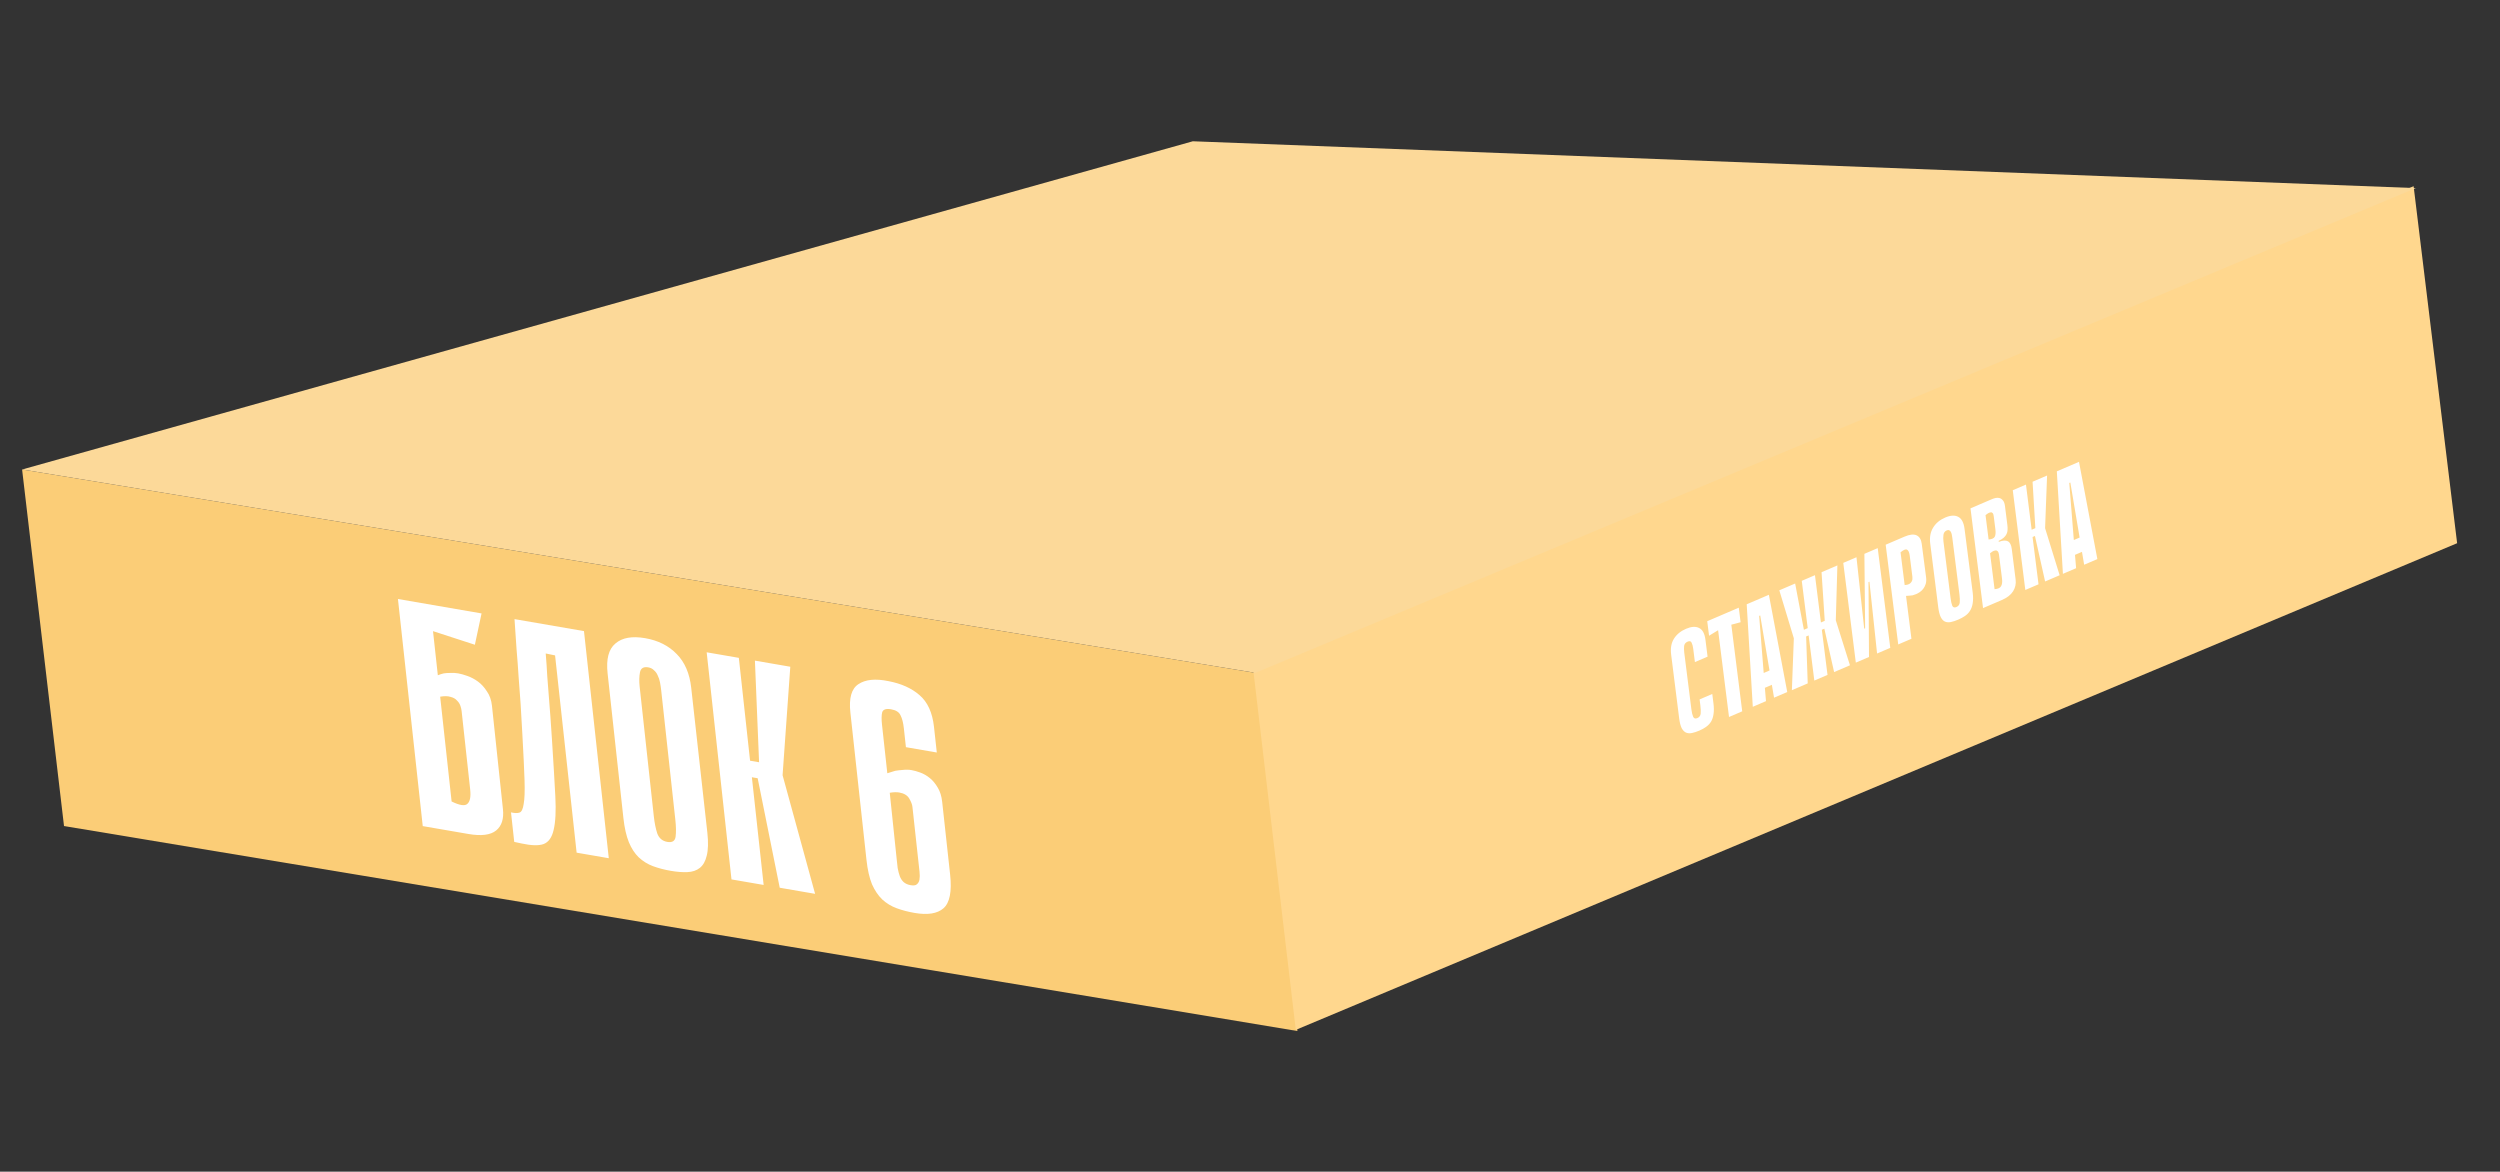
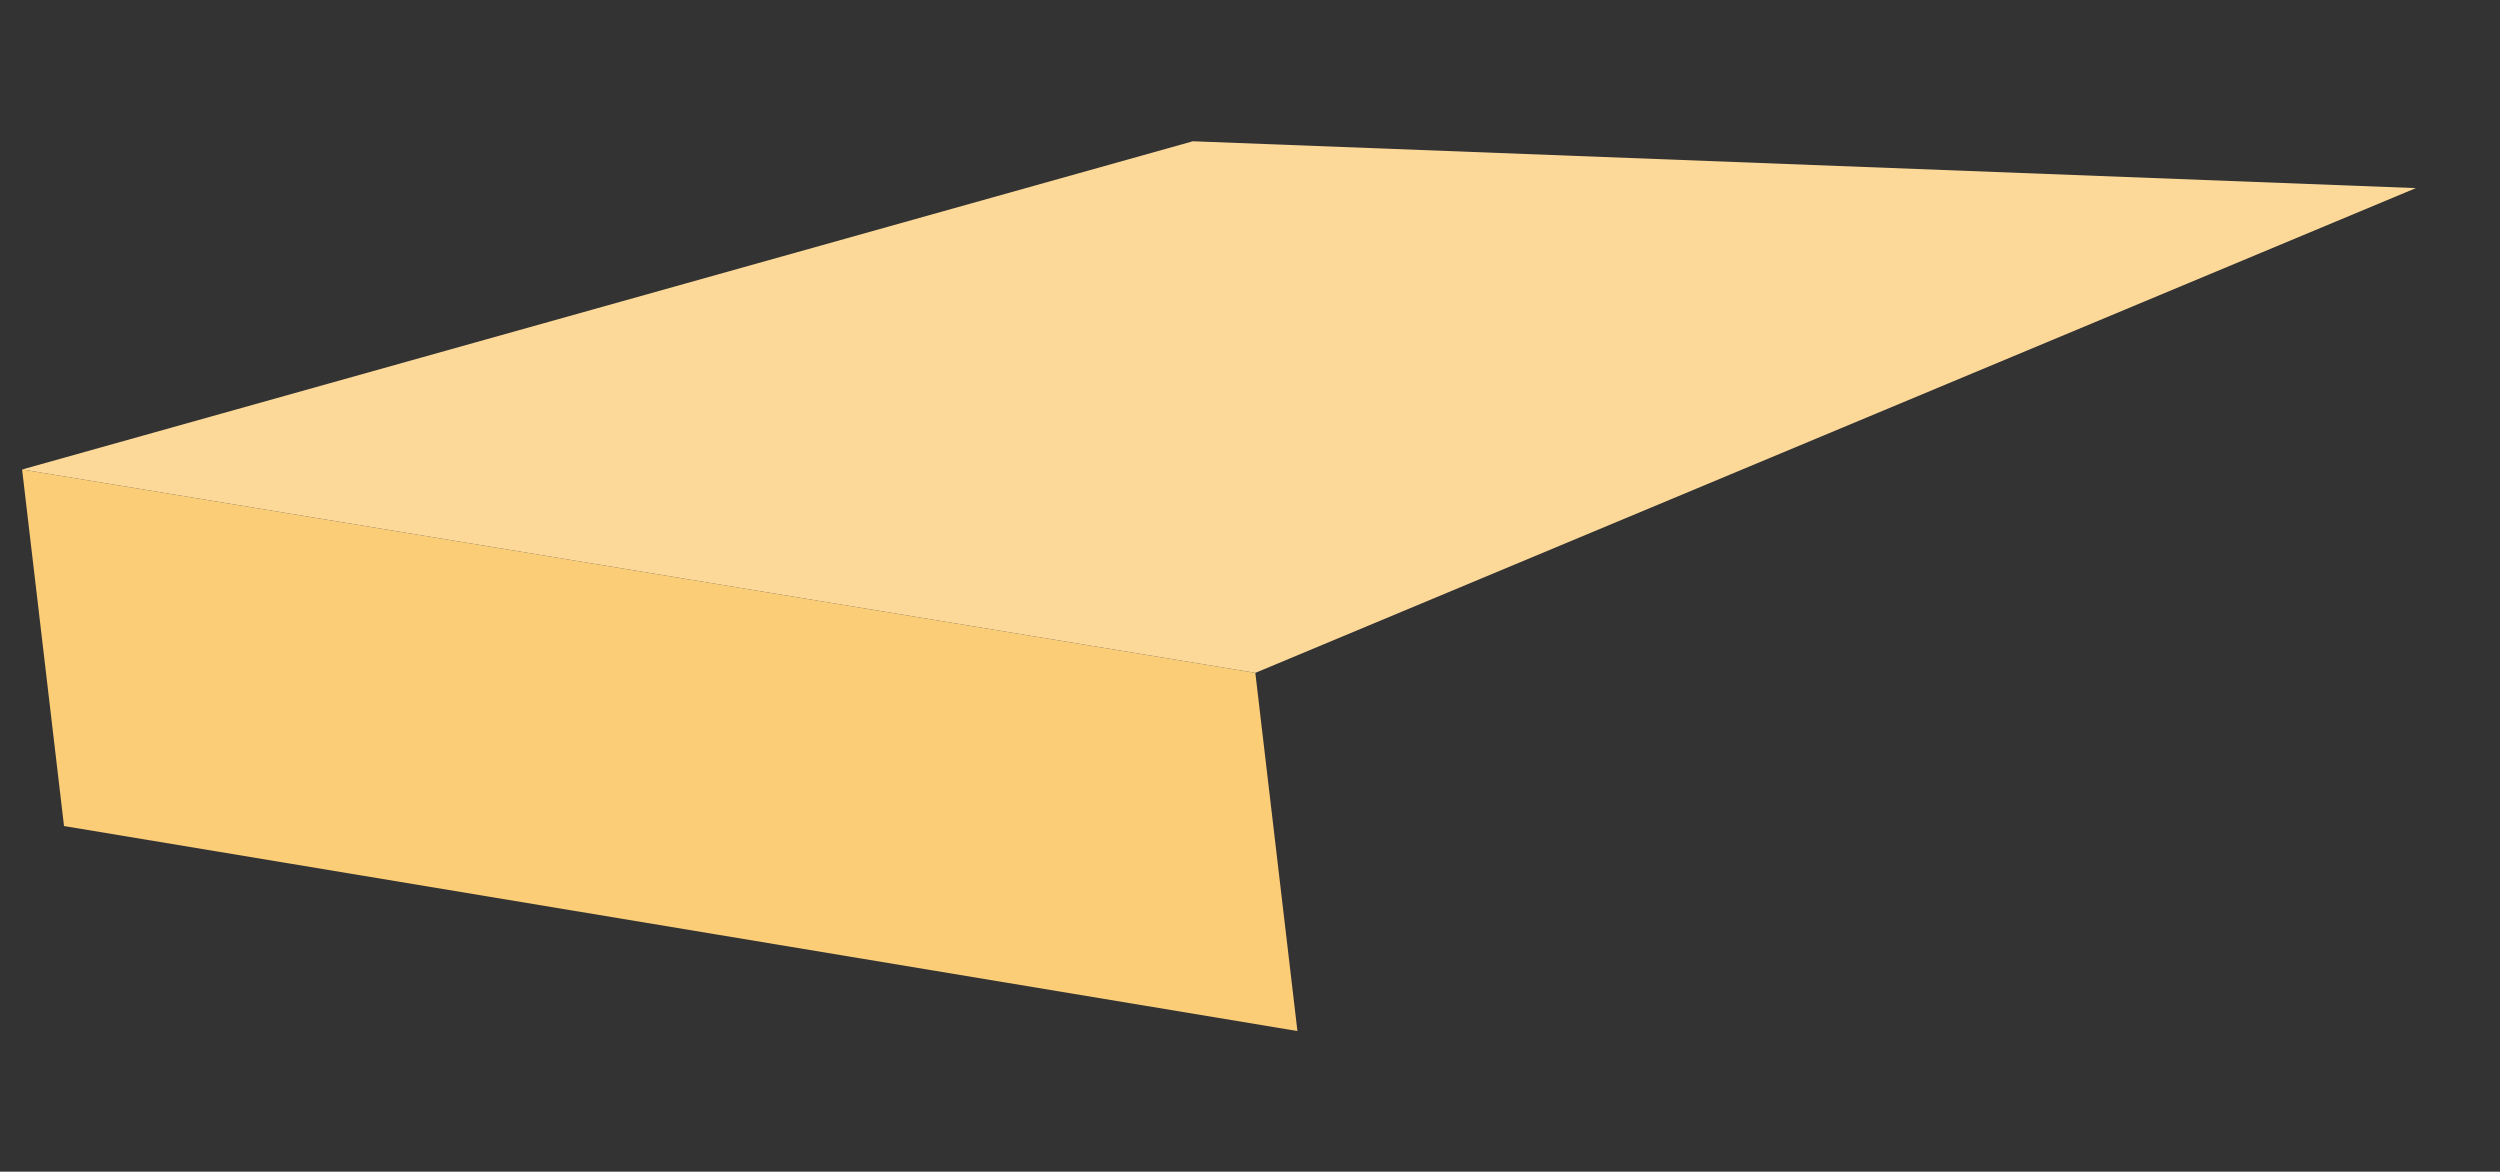
<svg xmlns="http://www.w3.org/2000/svg" width="766" height="359" viewBox="0 0 766 359" fill="none">
  <rect x="0" y="0" width="766" height="359" fill="#333333" stroke="none" />
  <path d="M6.771 143.853L384.63 206.165L397.531 315.909L19.614 253.1L6.771 143.853Z" fill="#FBCD77" />
-   <path d="M739.531 57.055L384.031 205.555L397.031 315.555L752.864 166.438L739.531 57.055Z" fill="#FFD78E" />
  <path d="M365.483 43.286L740.221 57.635L384.63 206.165L6.771 143.852L365.483 43.286Z" fill="#FCD999" />
-   <path d="M134.15 206.903C134.705 206.674 135.297 206.484 135.925 206.332C136.494 206.235 137.166 206.189 137.94 206.192C138.706 206.129 139.517 206.172 140.371 206.319C141.159 206.455 142.09 206.714 143.162 207.094C144.301 207.486 145.395 208.065 146.446 208.831C147.497 209.598 148.412 210.601 149.192 211.841C150.03 213.026 150.544 214.48 150.732 216.203L154.098 247.898C154.423 250.88 153.728 253.068 152.011 254.462C150.294 255.857 147.465 256.213 143.523 255.533L129.53 253.117L121.928 183.531L147.549 187.954L145.504 197.55L132.673 193.384L134.15 206.903ZM138.374 245.573C140.826 246.777 142.432 247.022 143.192 246.308C144.018 245.605 144.307 244.127 144.061 241.874L141.433 217.817C141.383 217.353 141.263 216.844 141.073 216.292C140.877 215.672 140.527 215.124 140.023 214.647C139.579 214.115 138.926 213.742 138.064 213.529C137.261 213.26 136.196 213.239 134.867 213.464L138.374 245.573ZM170.075 200.817L167.207 200.224C167.423 202.797 167.582 205.133 167.682 207.231C167.848 209.34 168.01 211.416 168.169 213.46C168.321 215.436 168.479 217.479 168.645 219.589C168.811 221.698 168.97 224.034 169.121 226.596C169.581 233.763 169.927 239.577 170.156 244.038C170.386 248.499 170.211 251.915 169.632 254.286C169.111 256.602 168.077 258.049 166.529 258.627C165.039 259.15 162.809 259.09 159.838 258.447L157.561 257.956L156.572 248.91C157.697 249.169 158.569 249.19 159.19 248.972C159.81 248.754 160.231 247.884 160.451 246.361C160.738 244.85 160.827 242.427 160.721 239.093C160.614 235.758 160.392 231.071 160.055 225.031C159.875 221.618 159.696 218.499 159.516 215.672C159.336 212.845 159.13 210.078 158.899 207.373C158.734 204.678 158.528 201.912 158.283 199.073C158.103 196.246 157.89 193.121 157.645 189.698L178.93 193.372L186.532 262.958L176.678 261.257L170.075 200.817ZM216.73 255.103C217.056 258.085 216.992 260.447 216.538 262.189C216.142 263.877 215.44 265.121 214.432 265.922C213.424 266.723 212.149 267.154 210.609 267.213C209.134 267.283 207.444 267.154 205.539 266.825C203.568 266.485 201.743 266.007 200.065 265.392C198.452 264.789 197 263.888 195.709 262.69C194.483 261.503 193.477 259.964 192.691 258.072C191.897 256.114 191.337 253.644 191.011 250.662L186.168 206.326C185.69 201.952 186.485 198.903 188.552 197.179C190.613 195.389 193.647 194.84 197.654 195.532C201.661 196.224 204.901 197.856 207.374 200.429C209.839 202.935 211.311 206.375 211.789 210.749L216.73 255.103ZM198.631 204.479C197.186 204.229 196.339 204.733 196.089 205.991C195.84 207.248 195.806 208.705 195.987 210.362L200.32 250.026C200.551 252.147 200.908 253.931 201.388 255.38C201.934 256.84 202.963 257.7 204.474 257.961C205.985 258.222 206.829 257.685 207.005 256.35C207.181 255.015 207.154 253.287 206.922 251.166L202.589 211.502C202.502 210.707 202.383 209.906 202.23 209.099C202.077 208.293 201.837 207.568 201.509 206.926C201.247 206.296 200.868 205.775 200.372 205.365C199.934 204.899 199.354 204.604 198.631 204.479ZM229.822 233.077L232.581 233.553L231.306 202.415L242.146 204.287L239.783 237.528L249.748 273.873L238.908 272.001L232.149 238.453L230.375 238.147L229.822 233.077ZM216.525 199.863L226.379 201.564L233.981 271.15L224.127 269.449L216.525 199.863ZM276.943 223.169C276.755 221.446 276.416 220.119 275.928 219.19C275.498 218.205 274.528 217.583 273.017 217.322C271.506 217.061 270.604 217.36 270.311 218.22C270.084 219.091 270.061 220.355 270.242 222.012L271.871 236.923C272.681 236.673 273.492 236.423 274.303 236.173C275.062 236.044 275.858 235.953 276.69 235.902C277.581 235.796 278.453 235.816 279.307 235.964C280.096 236.1 280.993 236.352 282.001 236.721C283.008 237.09 283.971 237.647 284.89 238.391C285.809 239.135 286.626 240.121 287.34 241.35C288.047 242.512 288.495 243.955 288.683 245.678L291.116 267.945C291.688 273.181 291.002 276.639 289.059 278.319C287.174 279.944 284.227 280.411 280.22 279.719C278.249 279.379 276.424 278.901 274.746 278.286C273.067 277.671 271.582 276.765 270.291 275.566C269.066 274.379 268.027 272.835 267.175 270.932C266.381 268.974 265.821 266.504 265.495 263.522L260.554 218.291C260.076 213.917 260.889 211.034 262.993 209.641C265.155 208.194 268.214 207.877 272.171 208.69C276.119 209.437 279.305 210.865 281.727 212.973C284.214 215.093 285.697 218.34 286.175 222.714L287.033 230.568L277.573 228.934L276.943 223.169ZM274.705 262.869C274.821 263.929 274.933 264.956 275.042 265.95C275.209 266.89 275.431 267.741 275.708 268.504C275.977 269.2 276.363 269.787 276.867 270.264C277.436 270.753 278.147 271.071 279.001 271.218C279.921 271.377 280.556 271.292 280.907 270.962C281.323 270.644 281.594 270.17 281.719 269.542C281.836 268.847 281.844 268.035 281.743 267.107C281.634 266.113 281.522 265.086 281.406 264.026L279.571 247.226C279.491 246.497 279.174 245.662 278.62 244.721C278.059 243.714 277.023 243.08 275.512 242.819C274.724 242.683 273.76 242.711 272.621 242.905L274.705 262.869Z" fill="white" />
-   <path d="M520.759 214.299L524.641 212.635L525.009 215.56C525.163 216.782 525.17 217.853 525.03 218.772C524.913 219.65 524.668 220.415 524.295 221.065C523.919 221.687 523.418 222.223 522.793 222.675C522.195 223.116 521.492 223.509 520.683 223.856C519.874 224.203 519.123 224.448 518.431 224.591C517.739 224.735 517.123 224.692 516.582 224.464C516.069 224.224 515.628 223.769 515.26 223.098C514.914 222.387 514.661 221.392 514.5 220.111L512.038 200.554C511.796 198.633 512.077 197.025 512.88 195.729C513.707 194.394 514.942 193.373 516.587 192.668C518.231 191.963 519.57 191.88 520.604 192.418C521.661 192.916 522.311 194.125 522.553 196.046L523.201 201.197L519.319 202.862L518.802 198.758C518.707 198.001 518.546 197.396 518.318 196.941C518.113 196.446 517.701 196.331 517.081 196.597C516.461 196.863 516.105 197.307 516.013 197.929C515.948 198.54 515.961 199.209 516.052 199.937L518.25 217.399C518.368 218.33 518.546 219.067 518.784 219.609C519.023 220.151 519.452 220.289 520.072 220.023C520.693 219.757 521.032 219.29 521.089 218.621C521.147 217.952 521.118 217.152 521 216.22L520.759 214.299ZM533.32 190.648L530.475 191.407L533.816 217.95L529.772 219.684L526.426 193.097L523.655 194.791L523.095 190.338L532.76 186.195L533.32 190.648ZM547.611 212.036L543.567 213.77L542.9 209.823L540.756 210.742L541.1 214.827L537.056 216.561L535.191 185.153L541.985 182.24L547.611 212.036ZM542.178 205.439L539.33 188.577L539.007 188.716L540.398 206.202L542.178 205.439ZM557.929 190.727L559.102 190.224L558.122 175.323L562.974 173.242L562.491 190.059L566.827 203.845L561.974 205.925L558.978 192.624L558.21 192.953L557.929 190.727ZM552.061 177.967L556.105 176.233L559.952 206.792L555.908 208.526L552.061 177.967ZM553.397 195.016L553.886 209.392L549.033 211.473L549.631 195.572L545.181 180.87L550.033 178.79L552.713 192.963L553.885 192.46L554.166 194.687L553.397 195.016ZM555.908 208.526L552.061 177.967L556.105 176.233L559.952 206.792L555.908 208.526ZM572.793 178.235L572.51 178.357L572.664 201.25L572.669 201.294L568.625 203.028L564.779 172.469L568.823 170.735L571.195 192.632L571.478 192.51L571.249 169.695L571.289 169.678L575.334 167.944L579.18 198.503L575.136 200.237L572.793 178.235ZM584.008 182.584L585.662 195.724L581.618 197.458L577.772 166.899L583.514 164.437C585.132 163.744 586.379 163.608 587.256 164.029C588.133 164.451 588.654 165.316 588.819 166.626L590.157 176.911C590.252 177.668 590.209 178.346 590.029 178.944C589.845 179.514 589.594 180.005 589.277 180.417C588.959 180.829 588.604 181.166 588.21 181.427C587.817 181.687 587.458 181.887 587.135 182.026C586.784 182.176 586.417 182.303 586.032 182.406C585.67 182.469 585.334 182.506 585.023 182.517C584.688 182.568 584.35 182.591 584.008 182.584ZM582.327 169.225L583.591 179.266C584.182 179.227 584.638 179.123 584.958 178.956C585.301 178.747 585.543 178.521 585.683 178.277C585.846 177.992 585.939 177.722 585.964 177.466C585.985 177.181 585.983 176.937 585.957 176.733L585.138 170.228C585.014 169.239 584.739 168.636 584.314 168.419C583.916 168.191 583.253 168.46 582.327 169.225ZM604.43 181.513C604.595 182.823 604.594 183.943 604.427 184.873C604.283 185.763 604.009 186.524 603.606 187.157C603.203 187.79 602.687 188.318 602.058 188.741C601.456 189.153 600.764 189.526 599.983 189.861C599.174 190.208 598.423 190.453 597.731 190.596C597.065 190.728 596.463 190.68 595.922 190.451C595.409 190.211 594.982 189.75 594.64 189.069C594.295 188.358 594.04 187.347 593.875 186.038L591.424 166.567C591.182 164.647 591.475 163.018 592.301 161.682C593.124 160.317 594.357 159.282 596.002 158.577C597.647 157.872 598.988 157.804 600.025 158.371C601.059 158.909 601.697 160.139 601.939 162.06L604.43 181.513ZM596.497 162.506C595.903 162.761 595.563 163.214 595.474 163.865C595.386 164.516 595.387 165.206 595.479 165.933L597.671 183.352C597.789 184.283 597.953 185.026 598.165 185.579C598.404 186.121 598.833 186.259 599.453 185.993C600.073 185.727 600.412 185.26 600.47 184.591C600.528 183.922 600.498 183.122 600.381 182.19L598.188 164.772C598.144 164.423 598.087 164.079 598.016 163.742C597.945 163.404 597.839 163.127 597.698 162.911C597.585 162.684 597.424 162.538 597.217 162.474C597.033 162.368 596.793 162.379 596.497 162.506ZM603.758 155.759L610.39 152.915C610.714 152.777 611.083 152.664 611.499 152.578C611.914 152.492 612.313 152.505 612.697 152.617C613.08 152.729 613.424 152.98 613.729 153.37C614.031 153.732 614.229 154.291 614.324 155.048L615.061 160.898C615.126 161.422 615.145 161.905 615.115 162.347C615.112 162.777 615.01 163.205 614.808 163.629C614.629 164.012 614.348 164.378 613.965 164.726C613.583 165.074 613.057 165.407 612.386 165.725L612.425 166.031C613.645 165.569 614.575 165.508 615.215 165.847C615.854 166.186 616.251 166.967 616.405 168.19L617.586 177.575C617.751 178.885 617.49 180.086 616.803 181.178C616.117 182.27 614.965 183.162 613.347 183.856L607.605 186.318L603.758 155.759ZM609.306 165.297C610.321 165.23 610.952 164.944 611.201 164.439C611.45 163.933 611.512 163.186 611.388 162.196L610.893 158.267C610.868 158.063 610.827 157.851 610.77 157.63C610.711 157.379 610.589 157.201 610.405 157.096C610.244 156.95 610.001 156.932 609.673 157.042C609.343 157.122 608.907 157.386 608.366 157.832L609.306 165.297ZM611.138 180.524C612.152 180.457 612.811 180.159 613.114 179.631C613.443 179.091 613.546 178.326 613.422 177.336L612.482 169.871C612.456 169.667 612.402 169.461 612.319 169.251C612.232 169.012 612.083 168.846 611.872 168.752C611.685 168.618 611.414 168.611 611.06 168.732C610.729 168.813 610.293 169.076 609.753 169.523L611.138 180.524ZM622.498 162.311L623.63 161.825L622.778 147.605L627.226 145.698L626.615 161.834L631.073 176.257L626.624 178.164L623.506 164.225L622.778 164.537L622.498 162.311ZM616.712 150.206L620.756 148.472L624.602 179.031L620.558 180.764L616.712 150.206ZM642.631 171.302L638.587 173.036L637.919 169.089L635.776 170.008L636.12 174.093L632.076 175.827L630.211 144.419L637.005 141.506L642.631 171.302ZM637.197 164.705L634.35 147.843L634.027 147.982L635.418 165.468L637.197 164.705Z" fill="white" />
</svg>